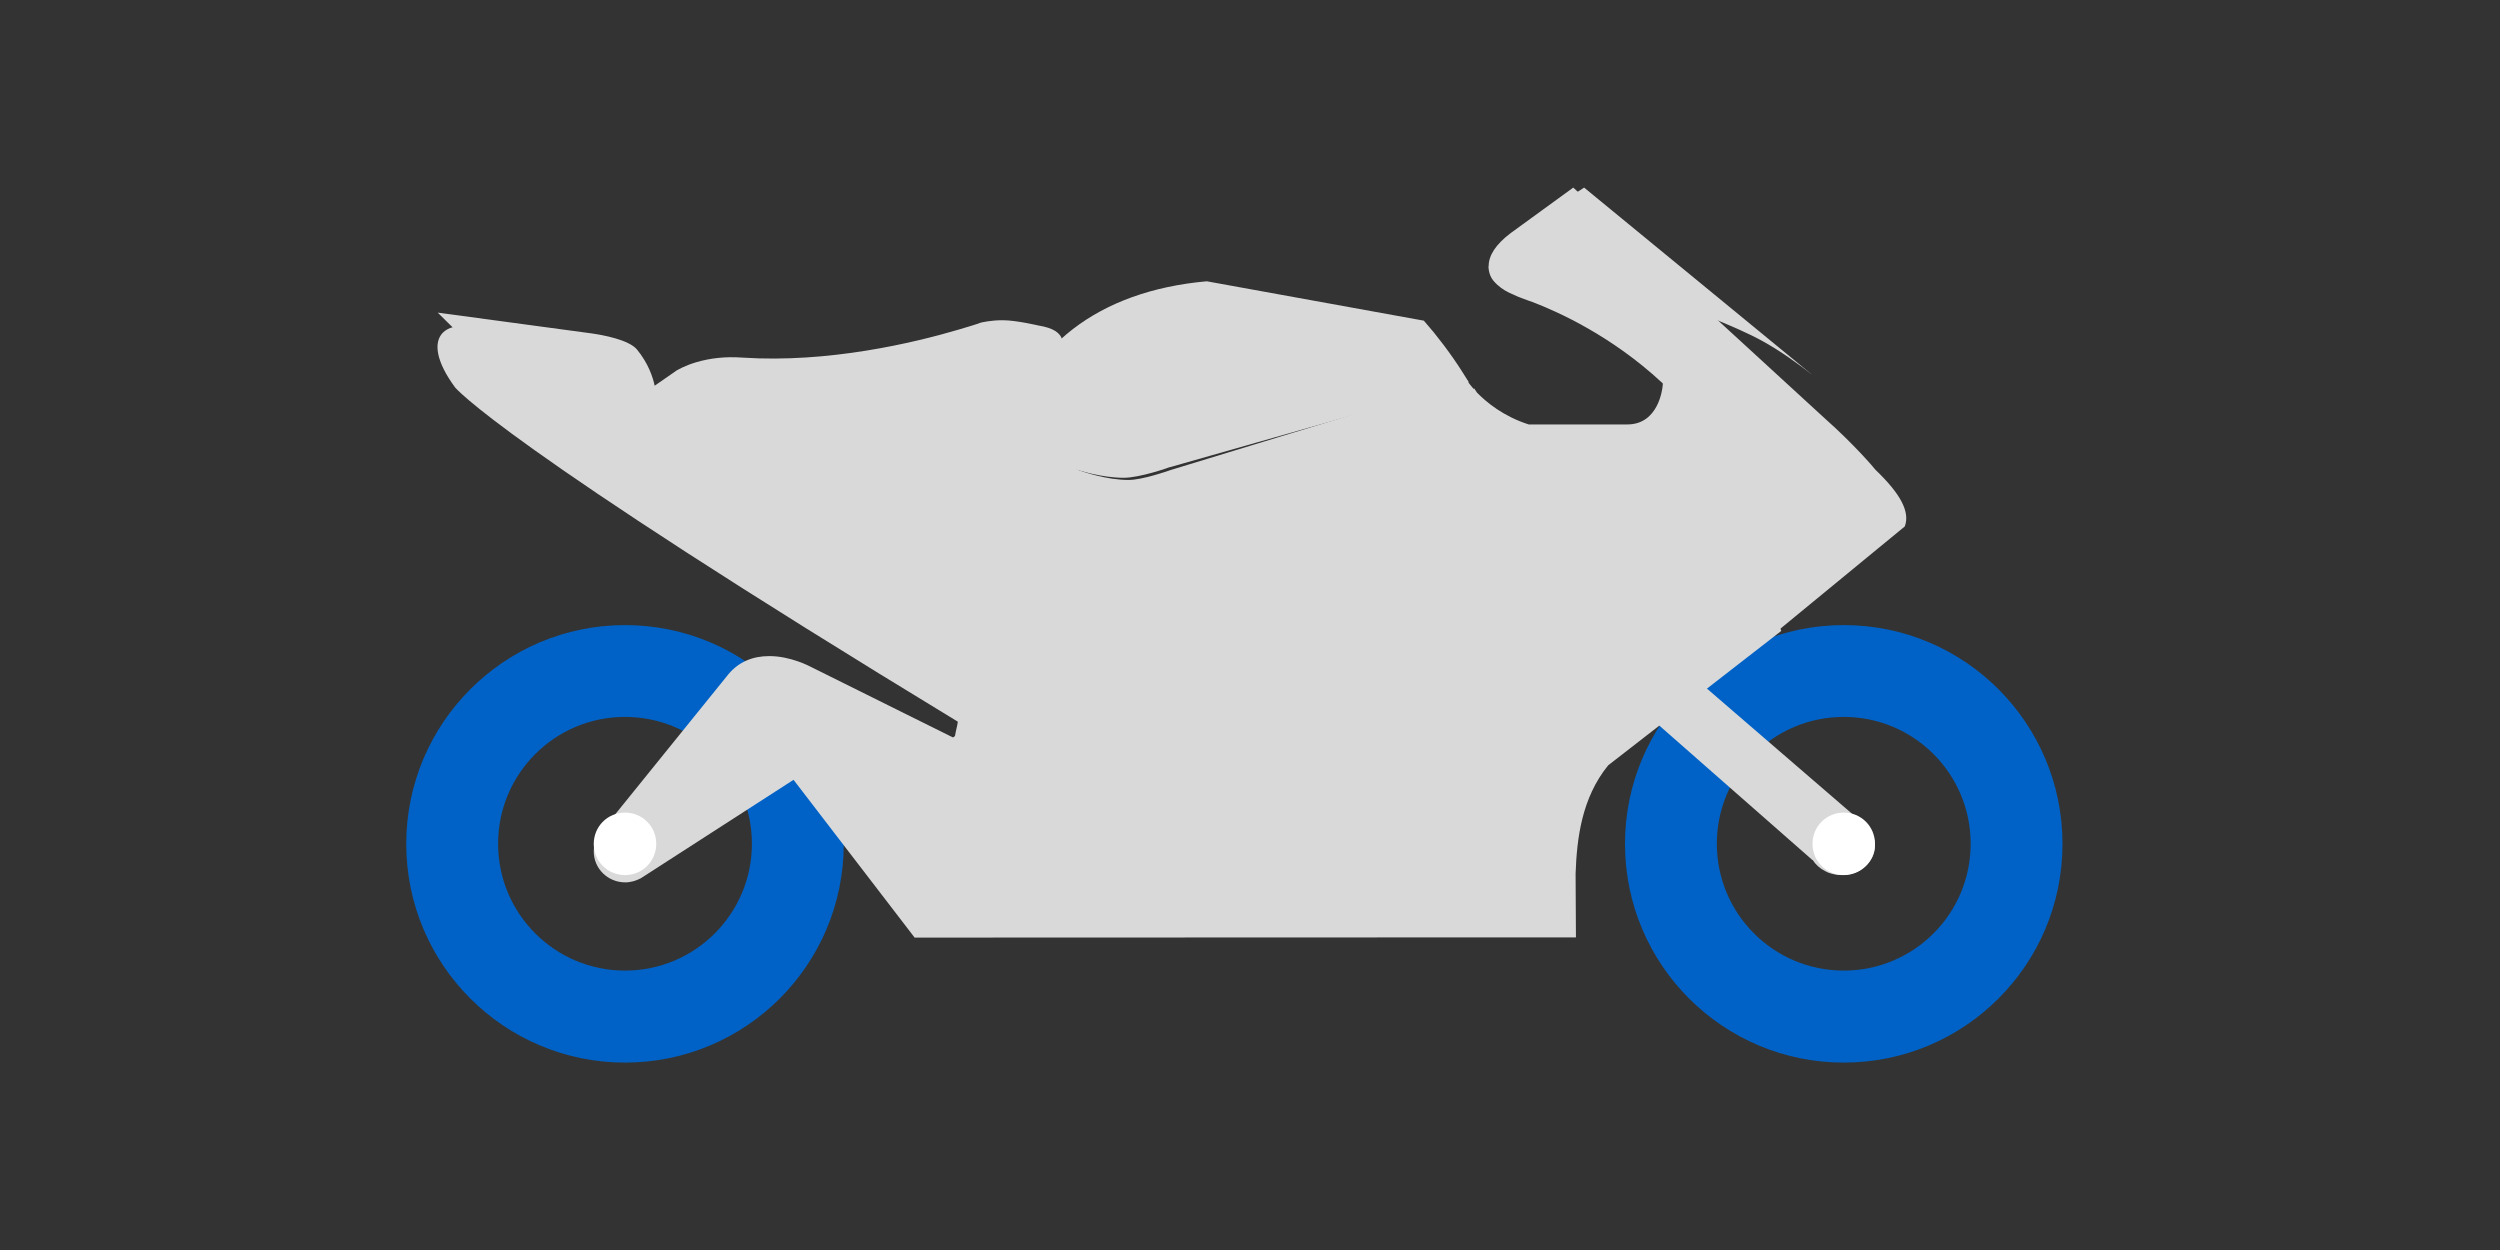
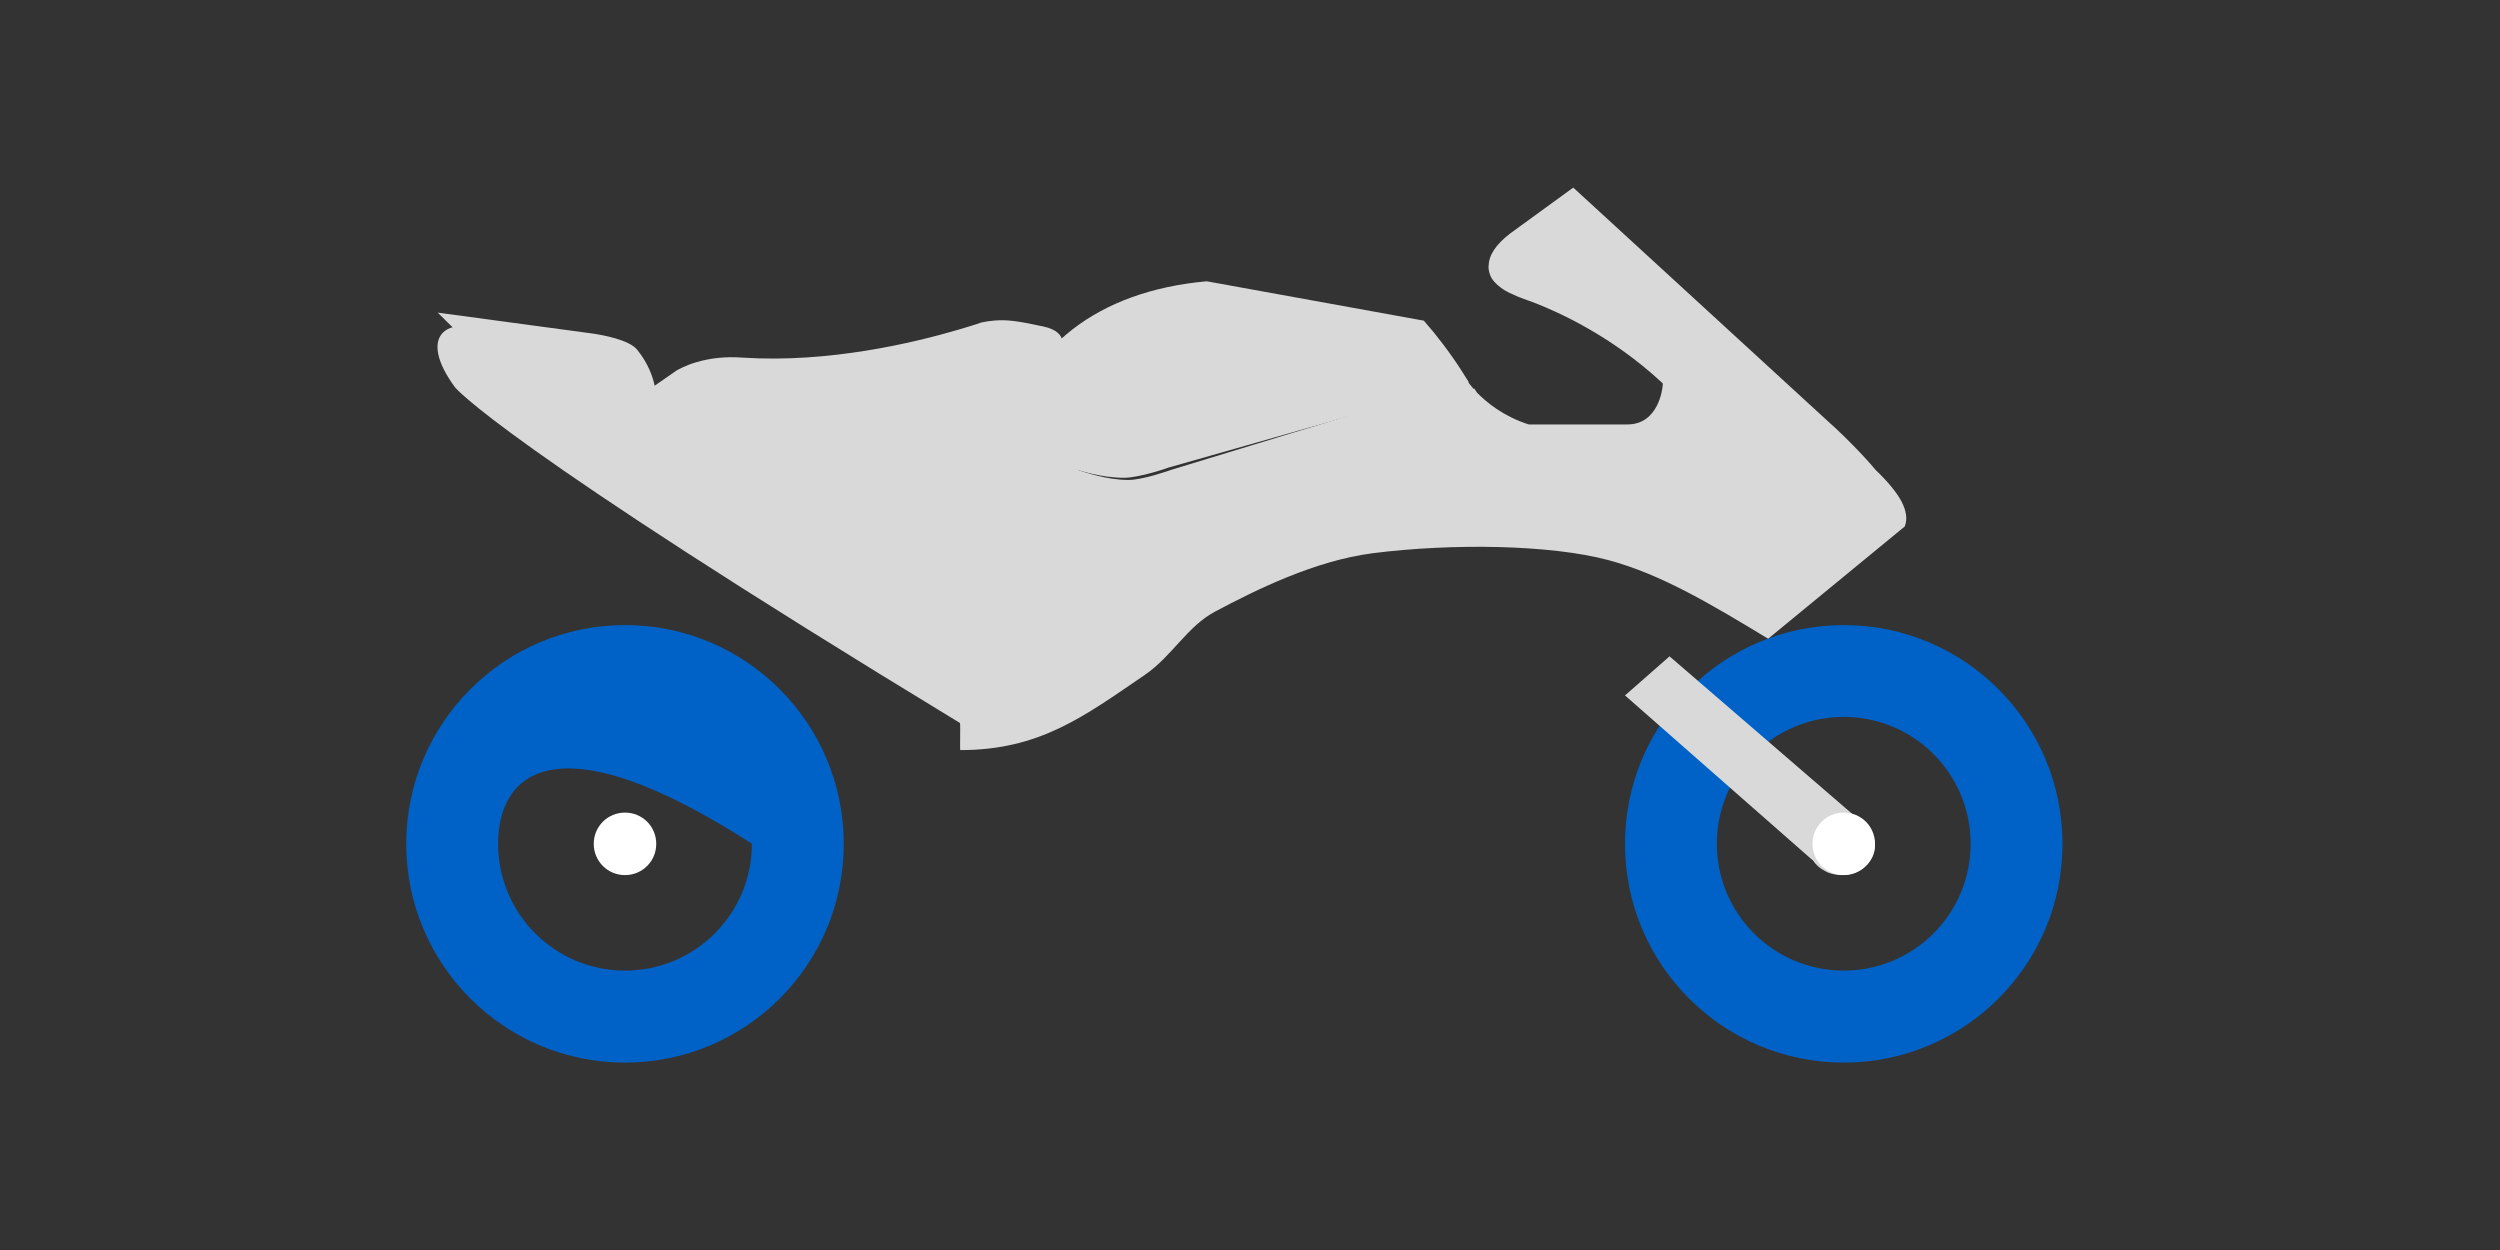
<svg xmlns="http://www.w3.org/2000/svg" width="80" height="40" viewBox="0 0 80 40" fill="none">
  <rect x="0" y="0" width="80" height="40" fill="#333333" stroke="none" />
  <path d="M14 10.003L18.939 10.67C19.289 10.72 20.122 10.871 20.384 11.185C20.751 11.632 20.896 12.085 20.949 12.343L21.665 11.846H21.671C21.671 11.846 21.892 11.707 22.271 11.594C22.731 11.456 23.232 11.405 23.75 11.443C26.511 11.626 29.254 10.965 30.646 10.556C31.019 10.443 31.165 10.405 31.386 10.324C31.392 10.324 31.706 10.242 32.108 10.248C32.51 10.248 33.238 10.418 33.238 10.418C33.693 10.493 33.937 10.644 33.99 10.883C34.066 11.217 33.699 11.512 33.652 11.544L33.541 16.003L20.442 12.701L20.477 12.676L15.701 11.676L14.006 10.003H14Z" fill="#D9D9D9" />
  <path d="M32.077 15.632C32.204 15.003 32.182 14.008 32.182 13.997V13.952C32.81 11.121 35.145 9.312 38.599 9.003H38.627L45.562 10.261L45.606 10.312C45.937 10.683 46.433 11.323 46.813 11.93L47 12.228L37.448 14.947H37.437C37.398 14.964 36.473 15.289 35.961 15.289C35.256 15.289 34.534 15.059 34.303 14.98L32 16.003L32.072 15.638L32.077 15.632Z" fill="#D9D9D9" />
  <path d="M59 20.003C62.865 20.003 66 23.136 66 27.006C66 30.875 62.865 34.003 59 34.003C55.135 34.003 52 30.869 52 27.006C52 23.142 55.135 20.003 59 20.003ZM59 31.059C61.243 31.059 63.061 29.242 63.061 27C63.061 24.758 61.243 22.941 59 22.941C56.757 22.941 54.939 24.758 54.939 27C54.939 29.242 56.757 31.059 59 31.059Z" fill="#0062C6" />
-   <path d="M20 20.003C23.865 20.003 27 23.136 27 27.006C27 30.875 23.865 34.003 20 34.003C16.135 34.003 13 30.869 13 27.006C13 23.142 16.135 20.003 20 20.003ZM20 31.059C22.243 31.059 24.061 29.242 24.061 27C24.061 24.758 22.243 22.941 20 22.941C17.757 22.941 15.939 24.758 15.939 27C15.939 29.242 17.757 31.059 20 31.059Z" fill="#0062C6" />
+   <path d="M20 20.003C23.865 20.003 27 23.136 27 27.006C27 30.875 23.865 34.003 20 34.003C16.135 34.003 13 30.869 13 27.006C13 23.142 16.135 20.003 20 20.003ZM20 31.059C22.243 31.059 24.061 29.242 24.061 27C17.757 22.941 15.939 24.758 15.939 27C15.939 29.242 17.757 31.059 20 31.059Z" fill="#0062C6" />
  <path d="M57.997 27.521L54.998 24.888L52 22.254L53.425 21.003L59.386 26.144C59.714 26.401 60 26.673 60 27.061C60 27.579 59.523 28.003 58.933 28.003C58.778 28.003 58.629 27.971 58.492 27.919L58.408 27.877C58.241 27.794 58.104 27.673 58.009 27.521H57.997Z" fill="#D9D9D9" />
-   <path d="M19.313 26.52L23.313 21.571C23.638 21.185 24.077 20.995 24.618 20.995C25.302 20.995 25.912 21.32 25.974 21.353L30.556 23.629C30.556 23.377 30.744 23.014 30.601 22.84C32.595 22.88 34.128 20.598 35.855 19.883C36.823 19.48 37.217 19.256 38.123 18.798C39.456 18.127 41.621 16.41 43.108 16.265C45.735 16.013 50.014 15.795 52.584 16.349C54.459 16.751 56.373 18.188 57 20.19L51.462 24.49C50.612 25.535 50.459 26.833 50.419 27.956L50.43 29.997H46.561L29.268 30.003L25.393 24.954L20.51 28.102C20.362 28.18 20.191 28.236 20.009 28.236C19.45 28.236 19 27.794 19 27.246C19 26.961 19.125 26.71 19.319 26.525L19.313 26.52Z" fill="#D9D9D9" />
  <path d="M16.171 10.747C16.171 10.747 21.518 12.576 22.542 12.923C25.867 14.04 29.404 14.265 31.225 14.265C32.004 14.265 32.483 14.23 32.489 14.23H32.533L34.421 14.994H34.427C34.466 15.017 34.499 15.035 34.533 15.052C34.683 15.104 35.418 15.359 36.114 15.359C36.554 15.359 37.401 15.064 37.479 15.035L46.935 12.153L46.991 12.24C46.991 12.24 47.052 12.327 47.153 12.443L47.175 12.431L47.264 12.564C47.565 12.871 48.105 13.322 48.918 13.582H52.076C53.078 13.582 53.195 12.425 53.201 12.379L53.212 12.275C53.212 12.275 53.19 12.252 53.178 12.24C51.563 10.742 49.865 9.984 49.057 9.671C48.929 9.625 48.807 9.584 48.706 9.544C48.639 9.521 48.595 9.503 48.584 9.498C48.5 9.457 48.417 9.422 48.328 9.382C48.294 9.365 48.272 9.353 48.266 9.353C48.116 9.278 47.955 9.174 47.793 8.988C47.62 8.786 47.632 8.514 47.632 8.514H47.637C47.637 8.173 47.865 7.82 48.339 7.461L50.344 6.003L58.397 13.392C59.304 14.196 59.939 14.936 60.017 15.035C60.825 15.81 61.126 16.383 60.953 16.846L56.581 20.439C54.799 19.363 53.173 18.379 51.463 17.922C49.625 17.43 46.49 17.378 43.934 17.702C42.057 17.945 40.191 18.877 38.882 19.571C37.997 20.04 37.501 21 36.644 21.59C34.683 22.927 33.274 24.003 30.729 24.003C30.712 23.986 30.74 23.147 30.718 23.135C15.96 14.173 14.562 12.396 14.562 12.396C13.336 10.736 14.227 9.926 16.154 10.753L16.171 10.747Z" fill="#D9D9D9" />
  <path d="M58 27.003C58 27.558 58.444 28.003 59 28.003C59.556 28.003 60 27.558 60 27.003C60 26.447 59.556 26.003 59 26.003C58.444 26.003 58 26.447 58 27.003Z" fill="white" />
  <path d="M19 27.003C19 27.558 19.444 28.003 20 28.003C20.556 28.003 21 27.558 21 27.003C21 26.447 20.556 26.003 20 26.003C19.444 26.003 19 26.447 19 27.003Z" fill="white" />
-   <path d="M48.518 8.109L48 8.019C48 7.744 48.438 7.484 48.871 7.188L50.692 6.003L58 12.003C57.533 11.633 56.987 11.241 56.406 10.918C54.585 9.908 49.417 8.294 48.518 8.103V8.109Z" fill="#D9D9D9" />
-   <path d="M57.302 13.244C57.302 13.244 57.938 13.745 58.614 14.426C59.318 15.137 59.654 15.57 59.67 15.582L60 16.003L58.151 15.595H58.14C57.693 15.446 57.212 15.056 57.129 14.5L57 13.003L57.307 13.238L57.302 13.244Z" fill="#D9D9D9" />
-   <path d="M32.006 22.418L35.731 21.44L36.418 19.33L47.55 16.237C47.876 16.146 48.081 16.007 48.159 15.82C48.269 15.553 48.092 15.259 48.092 15.259L47.948 15.024L48.231 15.014C48.231 15.014 48.48 15.003 48.845 15.003C50.611 15.003 52.764 15.222 52.991 16.253C53.091 16.702 52.338 16.958 50.882 17.401L29.515 24.982L29.443 25.003L29 24.784L32 22.412L32.006 22.418Z" fill="#D9D9D9" />
</svg>